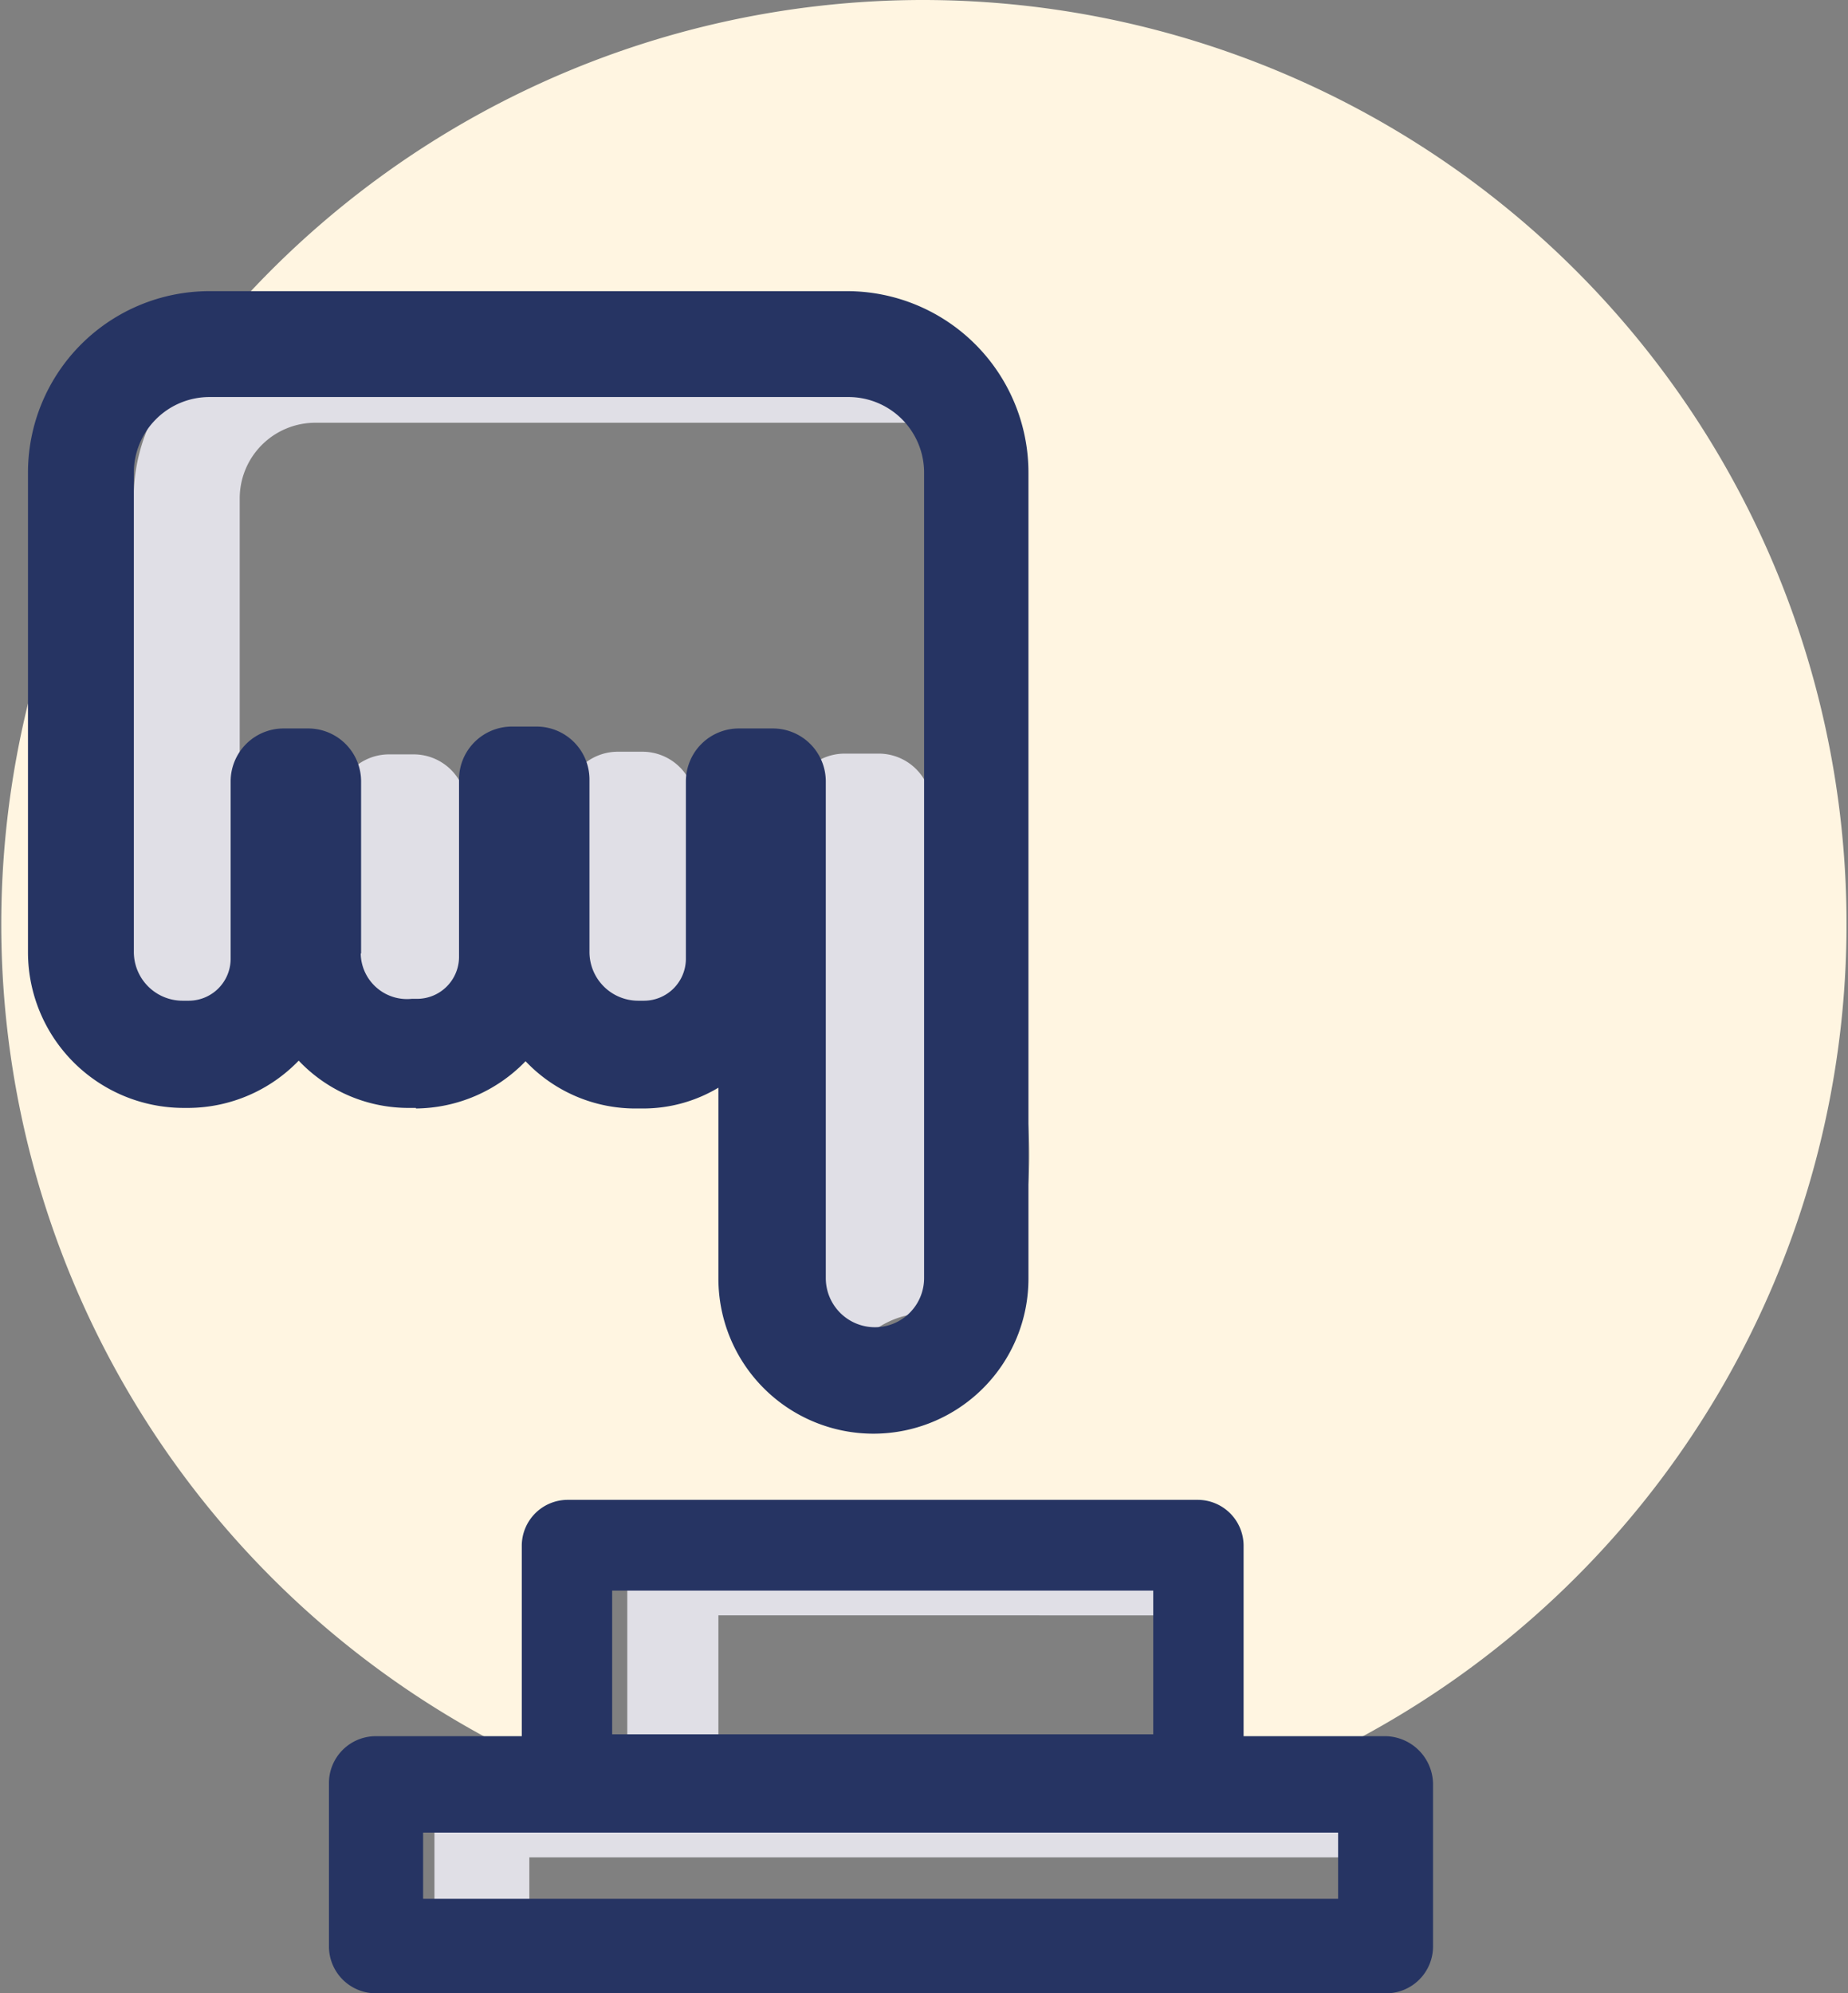
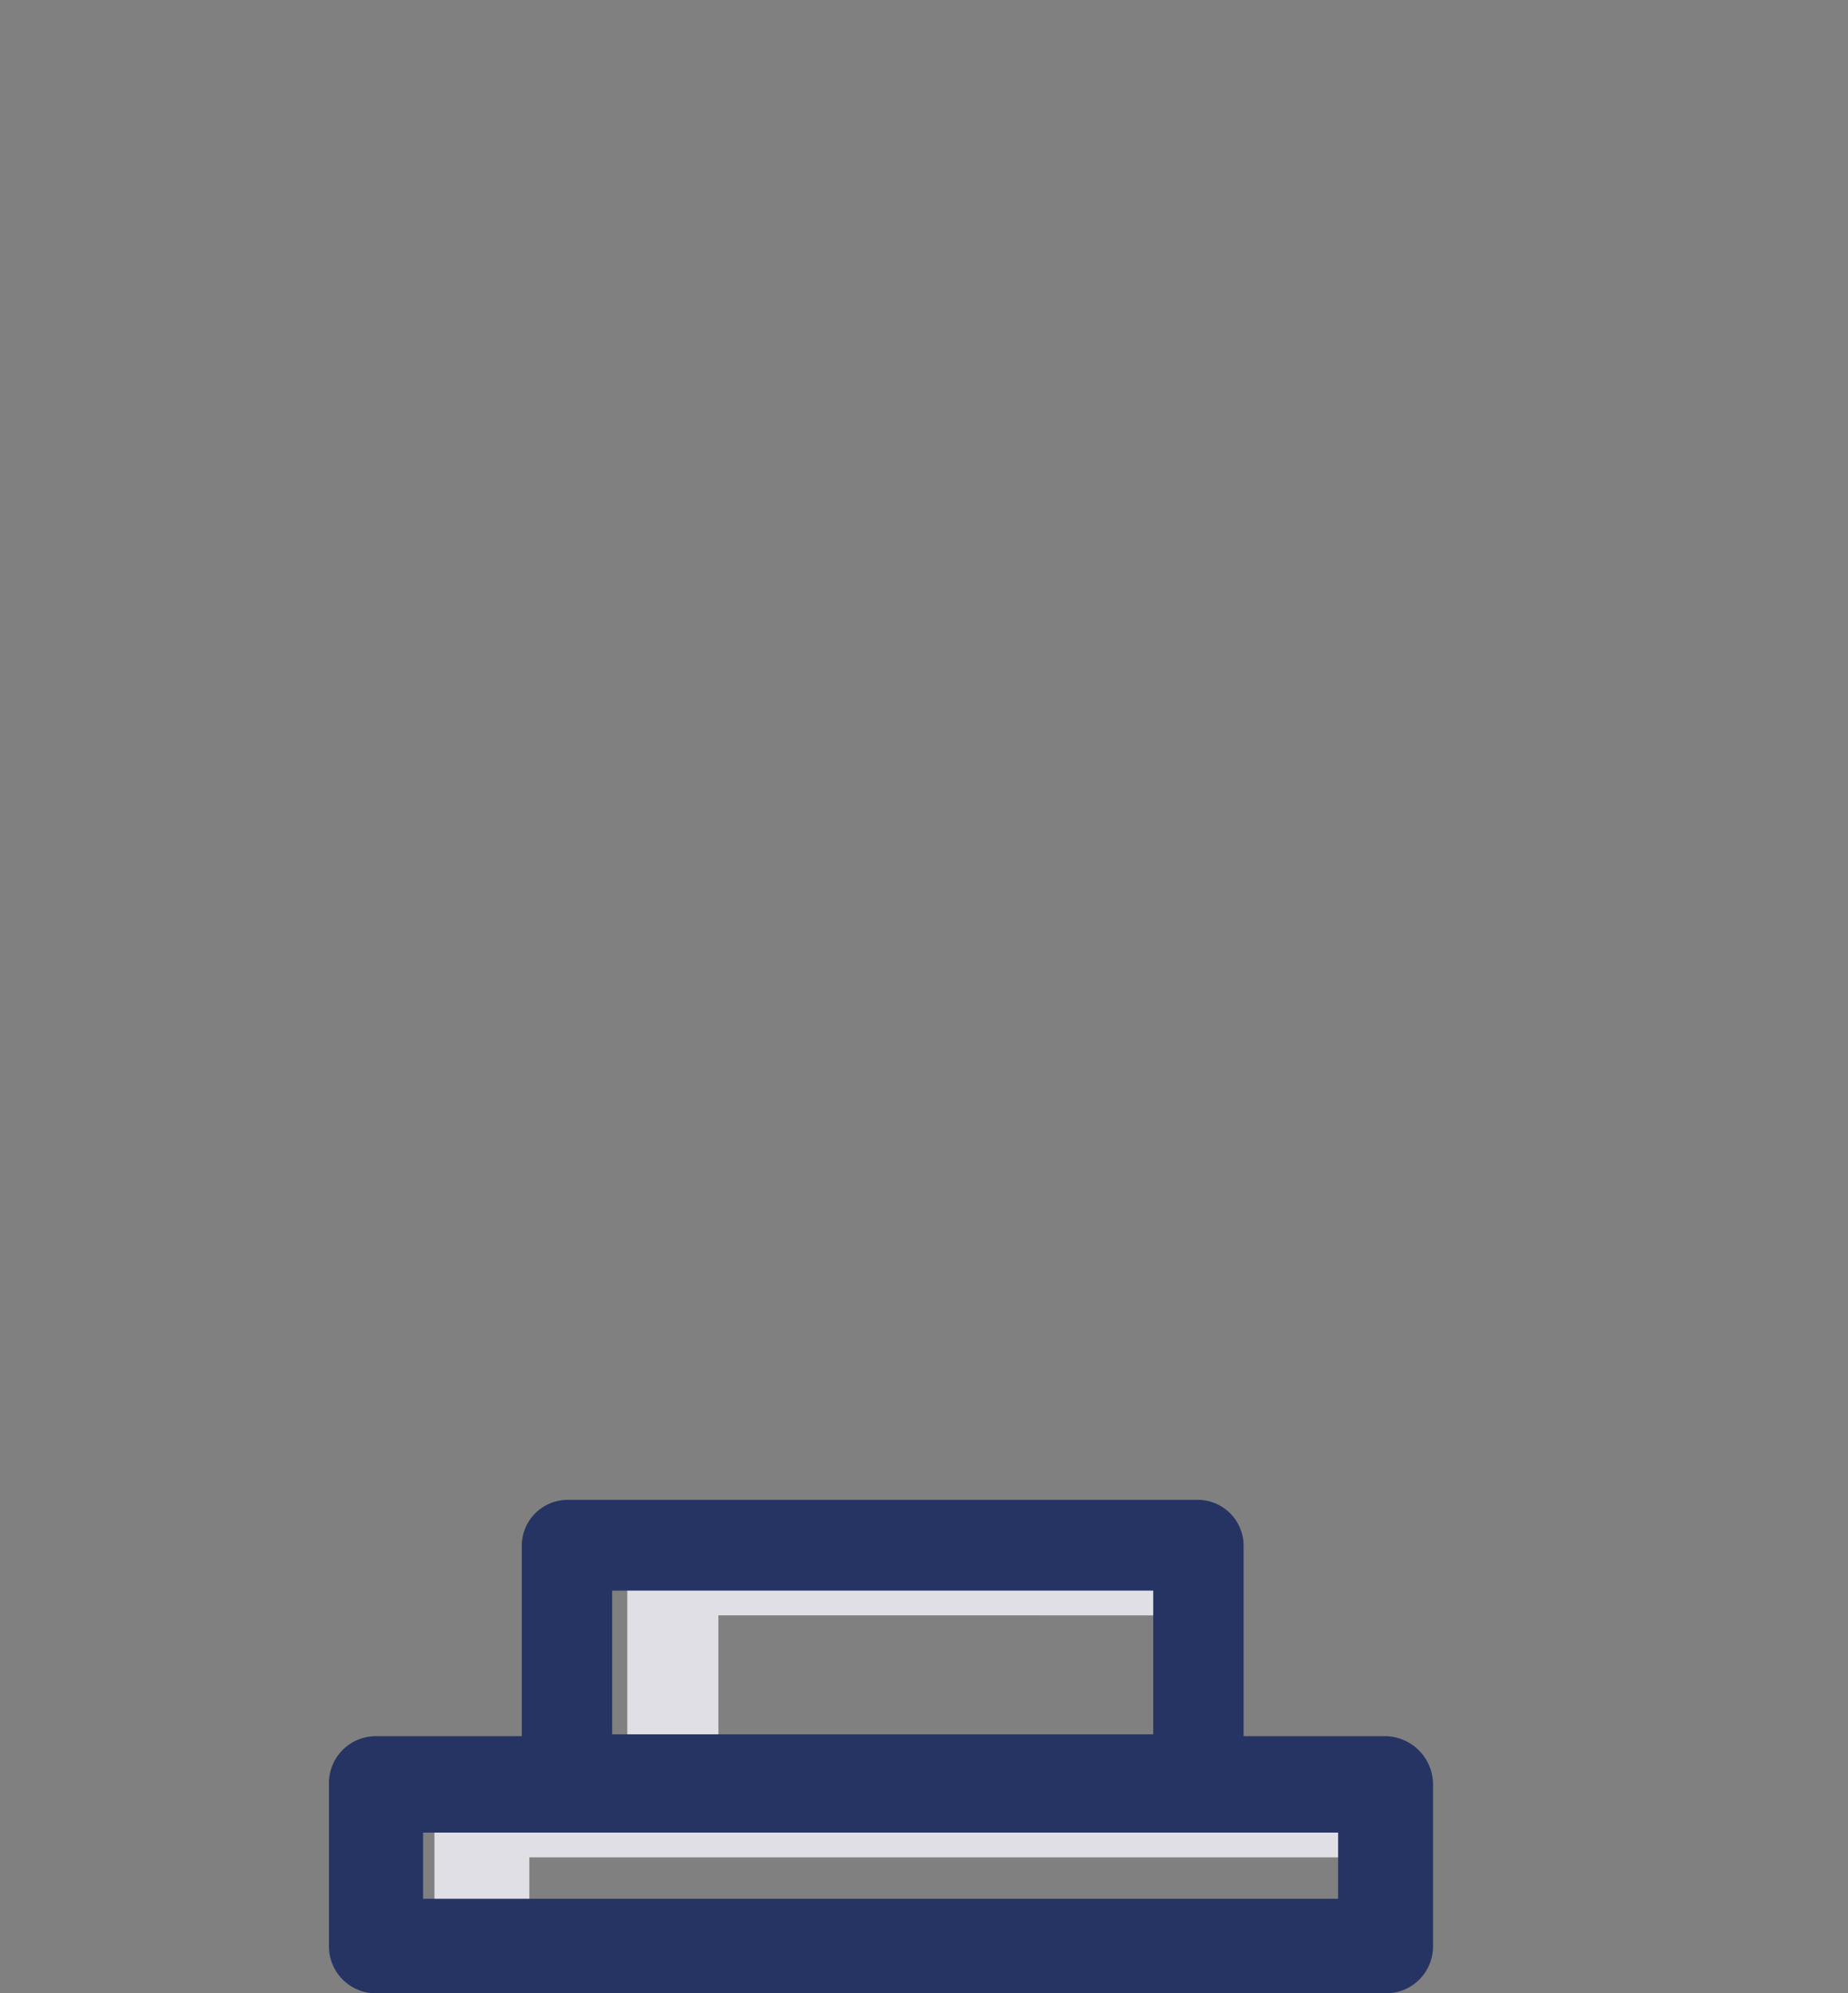
<svg xmlns="http://www.w3.org/2000/svg" id="Layer_1" data-name="Layer 1" viewBox="0 0 97.75 105.43">
  <rect x="0" y="0" width="97.75" height="105.43" fill="#808080" stroke="none" />
  <defs>
    <style>.cls-1{fill:#fff5e1;}.cls-2{fill:#e0dfe6;}.cls-3{fill:#263463;}</style>
  </defs>
  <title>Untitled-2</title>
-   <path class="cls-1" d="M48.88,0A48.77,48.77,0,0,0,10.55,18.56a6.63,6.63,0,0,1,.9.29c4.86,2,10.87-.25,15.85-0.89a70.07,70.07,0,0,1,20.4.64c3.21,0.55,5,4.5,4.2,7.4-2.23,8-.53,17,1.14,24.93C54.46,57.7,56,65.44,51.1,71.16,48.28,74.47,41.85,72.81,41,68.5c-0.62-3.29-.25-9.54-2.29-12.38-1.91-2.65-6.65-2-9.46-1.86-4.43.17-10.91,0.9-16.08-.43a5.61,5.61,0,0,1-2.62.58c-3,0-6.43-2.77-6-6,0.83-6.5.32-13,.25-19.5A6.62,6.62,0,0,1,5,27.49l0,0A48.89,48.89,0,0,0,30.3,94.08a8.14,8.14,0,0,1-1.88-4.87c-0.31-5.76,4.79-8.18,9.73-8.15,6.54,0,13.17.27,19.7,0.57,3.55,0.16,5.66,2.66,6,6,0.27,2.48.7,4.93,1,7.4A48.87,48.87,0,0,0,48.88,0Z" />
  <path class="cls-2" d="M72.23,96.1a7.43,7.43,0,0,0-2-1.06,7.14,7.14,0,0,1-6.21-2H38v-7.6H63.47a22.87,22.87,0,0,0,.45-4.8H53.56a14.85,14.85,0,0,1-1.7.37,6.31,6.31,0,0,1-3.39-.37H35.58a2.43,2.43,0,0,0-2.4,2.4v10.1h-7.7a2.48,2.48,0,0,0-2.5,2.5v6.56a6.77,6.77,0,0,1,1.33.49c4.9,2.39,11.43,1.11,16.67.91,6.41-.25,12.85.18,19.26,0.22a96.22,96.22,0,0,0,11-.29c0.19,0,.75-0.16,1.26-0.26,0.05-.44.14-1,0.23-1.53H28v-3.5H73.43c0.07-.38.13-0.66,0.14-0.78s0.05-.51.08-0.77A5.2,5.2,0,0,1,72.23,96.1Z" />
-   <path class="cls-2" d="M49.28,42.66a2.8,2.8,0,0,0-2.8-2.8h-1.8a2.8,2.8,0,0,0-2.8,2.8v9.4a2.22,2.22,0,0,1-2.2,2.2h-0.3a2.58,2.58,0,0,1-2.6-2.6v-9.1a2.8,2.8,0,0,0-2.8-2.8h-1.3a2.8,2.8,0,0,0-2.8,2.8V52a2.22,2.22,0,0,1-2.2,2.2h-0.3a2.45,2.45,0,0,1-2.7-2.4v-9.1a2.8,2.8,0,0,0-2.8-2.8h-1.3a2.8,2.8,0,0,0-2.8,2.8v9.4a2.22,2.22,0,0,1-2.2,2.2h-0.3a2.58,2.58,0,0,1-2.6-2.6V26.36a4,4,0,0,1,4-4H50a25.41,25.41,0,0,0-4.07-5.6H16.67a9.6,9.6,0,0,0-9.6,9.6v25.4a8.09,8.09,0,0,0,.83,3.55,149.58,149.58,0,0,1,15-.42c3.94,0.15,8.57,1.38,12.4.21s6.46,1.3,7.2,4.28a8.54,8.54,0,0,0,1-.51V69a8.1,8.1,0,0,0,1,3.82,4.73,4.73,0,0,1,4.13-3.35,4.21,4.21,0,0,0,.64-0.15,2.64,2.64,0,0,1,0-.32V42.66Z" />
  <path class="cls-3" d="M73.18,91.83h-7.4V81.73a2.43,2.43,0,0,0-2.4-2.4H30a2.43,2.43,0,0,0-2.4,2.4v10.1h-7.7a2.48,2.48,0,0,0-2.5,2.5v8.6a2.48,2.48,0,0,0,2.5,2.5h53.4a2.48,2.48,0,0,0,2.5-2.5v-8.6A2.56,2.56,0,0,0,73.18,91.83Zm-40.8-7.7H61v7.6H32.38v-7.6Zm38.3,16.3H22.38v-3.5h48.4v3.5h-0.1Z" />
-   <path class="cls-3" d="M22,58.63a8.16,8.16,0,0,0,5.8-2.5,8,8,0,0,0,5.9,2.5H34a7.74,7.74,0,0,0,4-1.1v10.1a8.2,8.2,0,0,0,16.4,0V25a9.6,9.6,0,0,0-9.6-9.6H11.08A9.6,9.6,0,0,0,1.48,25v25.4a8.24,8.24,0,0,0,8.2,8.2H10a8.16,8.16,0,0,0,5.8-2.5,8,8,0,0,0,5.9,2.5H22Zm-2.9-8.2v-9.1a2.8,2.8,0,0,0-2.8-2.8H15a2.8,2.8,0,0,0-2.8,2.8v9.4a2.22,2.22,0,0,1-2.2,2.2H9.68a2.58,2.58,0,0,1-2.6-2.6V25a4,4,0,0,1,4-4h33.8a4,4,0,0,1,4,4v42.6a2.6,2.6,0,0,1-5.2,0V41.33a2.8,2.8,0,0,0-2.8-2.8h-1.8a2.8,2.8,0,0,0-2.8,2.8v9.4a2.22,2.22,0,0,1-2.2,2.2h-0.3a2.58,2.58,0,0,1-2.6-2.6v-9.1a2.8,2.8,0,0,0-2.8-2.8h-1.3a2.8,2.8,0,0,0-2.8,2.8v9.4a2.22,2.22,0,0,1-2.2,2.2h-0.3A2.45,2.45,0,0,1,19.08,50.43Z" />
</svg>